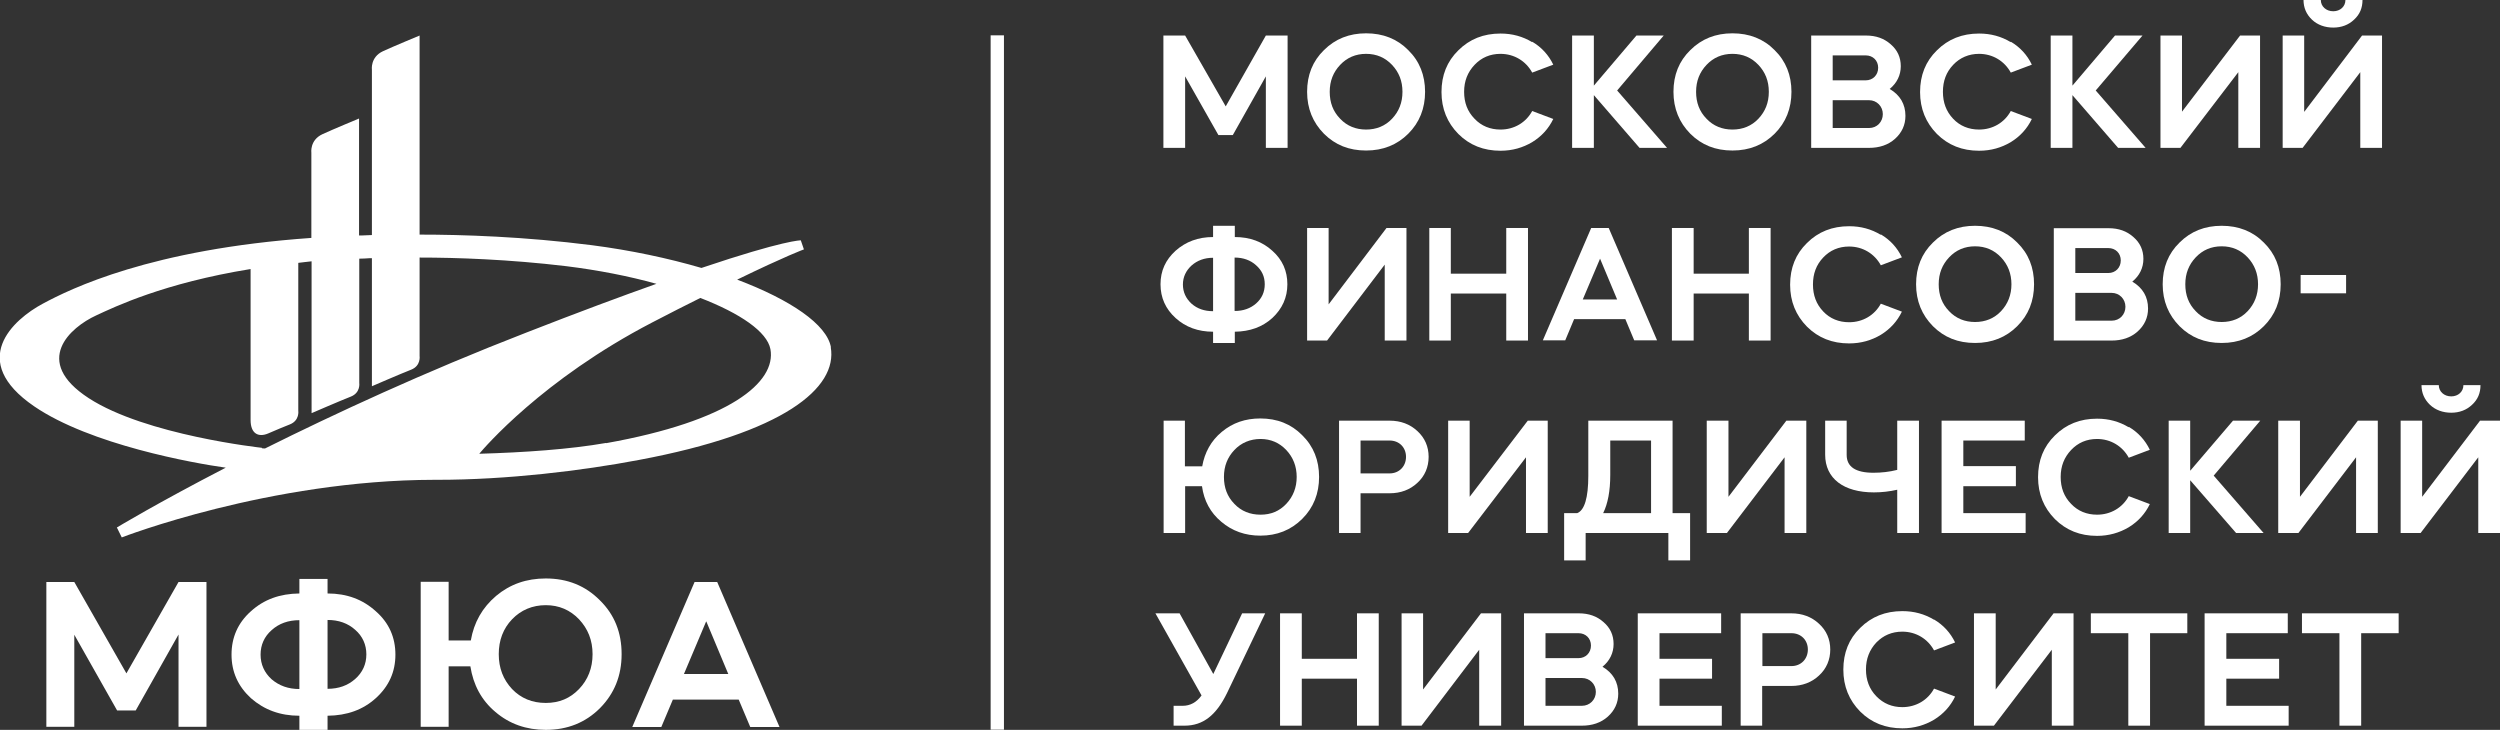
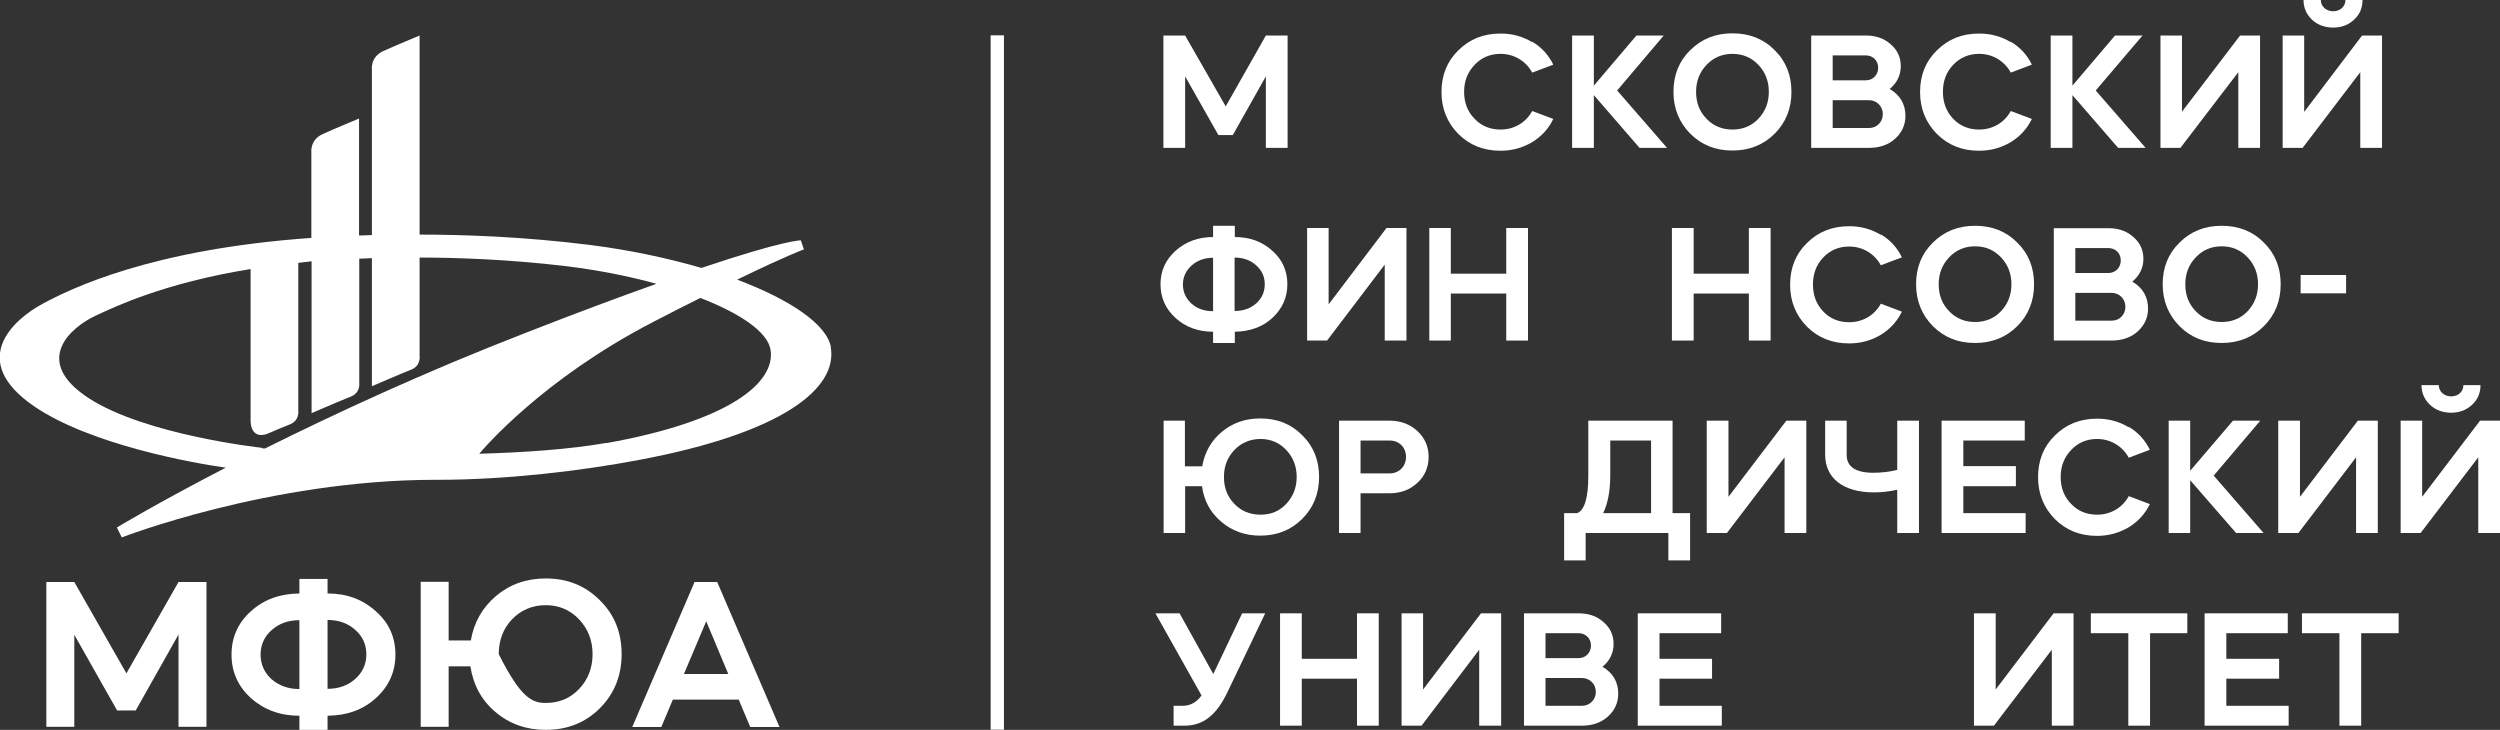
<svg xmlns="http://www.w3.org/2000/svg" width="298" height="87" viewBox="0 0 298 87" fill="none">
  <rect x="0" y="0" width="298" height="87" fill="#333333" stroke="none" />
  <g clip-path="url(#clip0_16_1640)">
    <path d="M99.051 41.409C98.575 38.672 94.214 35.726 87.869 33.332C93.711 30.491 95.826 29.728 95.826 29.728L95.456 28.649C95.456 28.649 93.526 28.597 83.613 31.938C79.648 30.78 75.207 29.833 70.555 29.228C62.518 28.202 55.117 27.965 50.015 27.965V4.236C50.015 4.236 46.842 5.551 45.653 6.103C44.12 6.814 44.331 8.313 44.331 8.313V28.018C43.512 28.044 43.062 28.07 43.062 28.07C42.983 28.07 42.877 28.07 42.798 28.07V14.127C42.798 14.127 39.626 15.443 38.436 15.995C36.903 16.706 37.114 18.205 37.114 18.205V28.36C17.949 29.702 8.38 34.437 5.102 36.2C1.56 38.094 -3.886 42.987 4.071 48.433C10.759 53.01 23.104 55.22 26.911 55.746C18.716 59.982 13.931 62.876 13.931 62.876L14.513 64.06C14.513 64.06 32.118 57.22 51.786 57.193C51.918 57.193 52.024 57.193 52.156 57.193C60.43 57.193 69.365 56.115 76.159 54.826C93.421 51.59 99.871 46.249 99.025 41.382L99.051 41.409ZM31.219 53.379C31.219 53.379 17.368 51.879 10.574 47.459C3.78 43.04 8.38 39.014 11.473 37.594C13.693 36.568 19.509 33.753 29.871 32.069V50.064C29.871 51.748 30.849 52.142 31.96 51.669C32.938 51.248 33.995 50.8 34.55 50.59C35.74 50.117 35.555 48.959 35.555 48.959V31.333C36.136 31.28 36.506 31.201 37.141 31.148V49.248C37.141 49.248 40.604 47.749 41.82 47.275C43.009 46.802 42.824 45.644 42.824 45.644V30.833C43.221 30.833 43.617 30.806 44.014 30.78C44.014 30.78 44.146 30.78 44.331 30.78V46.039C44.331 46.039 47.794 44.539 49.01 44.066C50.2 43.592 50.015 42.435 50.015 42.435V30.701C54.376 30.701 60.668 30.912 67.488 31.727C71.295 32.201 74.969 32.911 78.247 33.832C74.097 35.305 68.995 37.199 62.73 39.646C50.517 44.381 39.837 49.353 31.59 53.458C31.352 53.458 31.219 53.431 31.219 53.431V53.379ZM72.246 52.8C67.885 53.563 62.518 53.931 57.126 54.089C57.681 53.431 64.633 45.249 77.745 38.436C79.886 37.331 81.763 36.358 83.481 35.516C88.239 37.357 91.438 39.541 91.835 41.619C92.548 45.565 86.997 50.195 72.246 52.826V52.8Z" fill="white" />
    <path d="M5.525 86.632V69.374H8.856L15.068 80.265L21.28 69.374H24.611V86.632H21.28V75.635L16.178 84.685H13.958L8.856 75.661V86.632H5.525Z" fill="white" />
    <path d="M39.044 82.107C40.366 82.107 41.45 81.712 42.322 80.949C43.221 80.16 43.67 79.16 43.67 78.003C43.67 76.845 43.221 75.845 42.349 75.082C41.476 74.293 40.366 73.899 39.044 73.899V82.08V82.107ZM35.687 73.925C34.365 73.925 33.255 74.32 32.383 75.109C31.51 75.872 31.061 76.871 31.061 78.029C31.061 79.186 31.51 80.186 32.383 80.975C33.281 81.738 34.365 82.133 35.687 82.133V73.951V73.925ZM35.687 69.005H39.044V70.742C41.344 70.742 43.247 71.452 44.807 72.873C46.367 74.241 47.133 75.977 47.133 78.029C47.133 80.081 46.367 81.791 44.807 83.212C43.274 84.606 41.37 85.29 39.044 85.316V87.052H35.687V85.316C33.387 85.316 31.484 84.606 29.898 83.212C28.364 81.791 27.598 80.081 27.598 78.029C27.598 75.977 28.364 74.241 29.898 72.873C31.457 71.452 33.361 70.768 35.687 70.742V69.005Z" fill="white" />
-     <path d="M69.022 82.133C70.079 81.028 70.634 79.634 70.634 77.977C70.634 76.319 70.079 74.951 69.022 73.82C67.964 72.715 66.642 72.136 65.056 72.136C63.47 72.136 62.096 72.715 61.038 73.82C59.981 74.925 59.452 76.319 59.452 77.977C59.452 79.634 59.981 81.002 61.038 82.133C62.096 83.238 63.444 83.79 65.056 83.79C66.669 83.79 67.964 83.238 69.022 82.133ZM50.147 69.347H53.478V76.345H56.121C56.491 74.188 57.496 72.425 59.135 71.031C60.8 69.637 62.756 68.953 65.056 68.953C67.647 68.953 69.788 69.821 71.506 71.557C73.251 73.267 74.097 75.398 74.097 77.977C74.097 80.555 73.225 82.686 71.506 84.422C69.788 86.132 67.647 87 65.056 87C62.73 87 60.721 86.29 59.056 84.869C57.39 83.475 56.412 81.633 56.068 79.423H53.478V86.632H50.147V69.347Z" fill="white" />
+     <path d="M69.022 82.133C70.079 81.028 70.634 79.634 70.634 77.977C70.634 76.319 70.079 74.951 69.022 73.82C67.964 72.715 66.642 72.136 65.056 72.136C63.47 72.136 62.096 72.715 61.038 73.82C59.981 74.925 59.452 76.319 59.452 77.977C62.096 83.238 63.444 83.79 65.056 83.79C66.669 83.79 67.964 83.238 69.022 82.133ZM50.147 69.347H53.478V76.345H56.121C56.491 74.188 57.496 72.425 59.135 71.031C60.8 69.637 62.756 68.953 65.056 68.953C67.647 68.953 69.788 69.821 71.506 71.557C73.251 73.267 74.097 75.398 74.097 77.977C74.097 80.555 73.225 82.686 71.506 84.422C69.788 86.132 67.647 87 65.056 87C62.73 87 60.721 86.29 59.056 84.869C57.39 83.475 56.412 81.633 56.068 79.423H53.478V86.632H50.147V69.347Z" fill="white" />
    <path d="M84.169 74.083L81.525 80.344H86.812L84.195 74.083H84.169ZM75.366 86.658L82.794 69.374H85.49L92.918 86.658H89.429L88.055 83.396H80.203L78.829 86.658H75.339H75.366Z" fill="white" />
-     <path d="M159.746 14.153C160.565 15.022 161.623 15.443 162.839 15.443C164.055 15.443 165.112 15.022 165.931 14.153C166.751 13.285 167.174 12.233 167.174 10.944C167.174 9.655 166.751 8.603 165.931 7.734C165.112 6.866 164.081 6.419 162.839 6.419C161.596 6.419 160.565 6.866 159.746 7.734C158.926 8.603 158.503 9.655 158.503 10.944C158.503 12.233 158.9 13.285 159.746 14.153ZM167.861 5.972C169.209 7.287 169.87 8.971 169.87 10.944C169.87 12.917 169.209 14.601 167.861 15.943C166.539 17.258 164.874 17.942 162.839 17.942C160.803 17.942 159.164 17.284 157.816 15.943C156.494 14.601 155.807 12.943 155.807 10.944C155.807 8.945 156.468 7.287 157.816 5.972C159.164 4.63 160.83 3.972 162.839 3.972C164.848 3.972 166.539 4.63 167.861 5.972Z" fill="white" />
    <path d="M182.638 4.972C183.749 5.63 184.594 6.551 185.15 7.708L182.638 8.655C181.898 7.287 180.497 6.419 178.858 6.419C177.616 6.419 176.585 6.866 175.765 7.734C174.946 8.603 174.523 9.655 174.523 10.944C174.523 12.233 174.919 13.285 175.765 14.154C176.585 15.022 177.642 15.443 178.858 15.443C180.497 15.443 181.898 14.601 182.638 13.233L185.15 14.18C184.594 15.338 183.749 16.258 182.638 16.942C181.528 17.6 180.286 17.968 178.858 17.968C176.849 17.968 175.184 17.311 173.835 15.969C172.514 14.627 171.826 12.97 171.826 10.97C171.826 8.971 172.487 7.314 173.835 5.998C175.184 4.656 176.849 3.999 178.858 3.999C180.259 3.999 181.502 4.341 182.638 5.025" fill="white" />
    <path d="M203.416 14.153C204.236 15.022 205.293 15.443 206.509 15.443C207.725 15.443 208.782 15.022 209.602 14.153C210.421 13.285 210.844 12.233 210.844 10.944C210.844 9.655 210.421 8.603 209.602 7.734C208.782 6.866 207.751 6.419 206.509 6.419C205.267 6.419 204.236 6.866 203.416 7.734C202.597 8.603 202.174 9.655 202.174 10.944C202.174 12.233 202.57 13.285 203.416 14.153ZM211.532 5.972C212.88 7.287 213.541 8.971 213.541 10.944C213.541 12.917 212.88 14.601 211.532 15.943C210.21 17.258 208.544 17.942 206.509 17.942C204.473 17.942 202.835 17.284 201.486 15.943C200.165 14.601 199.477 12.943 199.477 10.944C199.477 8.945 200.138 7.287 201.486 5.972C202.835 4.63 204.5 3.972 206.509 3.972C208.518 3.972 210.21 4.63 211.532 5.972Z" fill="white" />
    <path d="M218.457 11.918V15.259H222.793C223.744 15.259 224.432 14.522 224.432 13.601C224.432 12.68 223.718 11.944 222.793 11.944H218.457V11.918ZM218.457 6.603V9.576H222.396C223.242 9.576 223.877 8.945 223.877 8.077C223.877 7.208 223.242 6.603 222.396 6.603H218.457ZM215.893 17.626V4.236H222.423C223.612 4.236 224.59 4.578 225.383 5.288C226.176 5.972 226.573 6.84 226.573 7.892C226.573 8.945 226.124 9.892 225.251 10.602C226.494 11.339 227.128 12.417 227.128 13.812C227.128 14.89 226.705 15.811 225.886 16.548C225.066 17.284 224.009 17.626 222.793 17.626H215.893Z" fill="white" />
    <path d="M239.685 4.972C240.795 5.63 241.641 6.551 242.196 7.708L239.685 8.655C238.944 7.287 237.543 6.419 235.904 6.419C234.688 6.419 233.631 6.866 232.812 7.734C231.992 8.603 231.596 9.655 231.596 10.944C231.596 12.233 231.992 13.285 232.812 14.154C233.631 15.022 234.688 15.443 235.904 15.443C237.543 15.443 238.944 14.601 239.685 13.233L242.196 14.18C241.641 15.338 240.795 16.258 239.685 16.942C238.574 17.6 237.332 17.968 235.904 17.968C233.895 17.968 232.23 17.311 230.882 15.969C229.56 14.627 228.873 12.97 228.873 10.97C228.873 8.971 229.534 7.314 230.882 5.998C232.23 4.656 233.895 3.999 235.904 3.999C237.306 3.999 238.548 4.341 239.685 5.025" fill="white" />
    <path d="M276.641 0C276.641 0.763 277.275 1.342 278.121 1.342C278.967 1.342 279.575 0.763 279.575 0H281.61C281.61 0.947 281.293 1.71 280.606 2.341C279.945 2.973 279.099 3.288 278.121 3.288C277.143 3.288 276.244 2.973 275.583 2.341C274.922 1.71 274.579 0.921 274.579 0H276.614H276.641ZM274.473 17.626H272.094V4.236H274.658V13.338L281.557 4.236H283.937V17.626H281.346V8.603L274.473 17.626Z" fill="white" />
    <path d="M147.189 37.068C148.22 37.068 149.066 36.752 149.727 36.173C150.414 35.568 150.758 34.805 150.758 33.884C150.758 32.964 150.414 32.227 149.727 31.622C149.066 31.017 148.194 30.701 147.163 30.701V37.041L147.189 37.068ZM144.599 30.727C143.568 30.727 142.722 31.043 142.034 31.648C141.373 32.253 141.003 33.016 141.003 33.911C141.003 34.805 141.347 35.568 142.034 36.2C142.722 36.805 143.568 37.094 144.599 37.094V30.754V30.727ZM144.599 26.913H147.189V28.255C148.987 28.255 150.467 28.807 151.657 29.886C152.873 30.964 153.454 32.306 153.454 33.884C153.454 35.463 152.846 36.805 151.657 37.91C150.467 38.988 148.987 39.514 147.189 39.541V40.882H144.599V39.541C142.801 39.541 141.321 38.988 140.131 37.91C138.941 36.831 138.333 35.489 138.333 33.884C138.333 32.28 138.941 30.964 140.131 29.886C141.347 28.807 142.827 28.255 144.599 28.255V26.913Z" fill="white" />
    <path d="M224.194 27.939C225.304 28.597 226.15 29.517 226.705 30.675L224.194 31.622C223.454 30.254 222.053 29.386 220.414 29.386C219.171 29.386 218.14 29.833 217.321 30.701C216.501 31.569 216.105 32.622 216.105 33.911C216.105 35.2 216.501 36.252 217.321 37.12C218.14 37.989 219.198 38.41 220.414 38.41C222.053 38.41 223.454 37.568 224.194 36.2L226.705 37.147C226.15 38.304 225.304 39.225 224.194 39.909C223.084 40.567 221.841 40.935 220.414 40.935C218.405 40.935 216.739 40.277 215.391 38.936C214.069 37.594 213.382 35.937 213.382 33.937C213.382 31.938 214.043 30.28 215.391 28.965C216.739 27.623 218.405 26.966 220.414 26.966C221.815 26.966 223.057 27.308 224.194 27.992" fill="white" />
    <path d="M232.336 37.094C233.155 37.962 234.213 38.383 235.429 38.383C236.645 38.383 237.702 37.962 238.522 37.094C239.341 36.226 239.764 35.147 239.764 33.884C239.764 32.622 239.341 31.543 238.522 30.675C237.702 29.807 236.671 29.36 235.429 29.36C234.186 29.36 233.155 29.807 232.336 30.675C231.516 31.543 231.093 32.595 231.093 33.884C231.093 35.173 231.49 36.226 232.336 37.094ZM240.451 28.912C241.799 30.228 242.46 31.885 242.46 33.884C242.46 35.884 241.799 37.541 240.451 38.883C239.13 40.198 237.464 40.882 235.429 40.882C233.393 40.882 231.754 40.225 230.406 38.883C229.084 37.541 228.397 35.884 228.397 33.884C228.397 31.885 229.058 30.228 230.406 28.912C231.754 27.57 233.42 26.913 235.429 26.913C237.438 26.913 239.13 27.57 240.451 28.912Z" fill="white" />
    <path d="M247.377 34.884V38.225H251.712C252.664 38.225 253.351 37.489 253.351 36.568C253.351 35.647 252.638 34.911 251.712 34.911H247.377V34.884ZM247.377 29.57V32.543H251.316C252.162 32.543 252.796 31.912 252.796 31.043C252.796 30.175 252.162 29.57 251.316 29.57H247.377ZM244.813 40.593V27.202H251.342C252.532 27.202 253.51 27.544 254.303 28.255C255.096 28.939 255.493 29.807 255.493 30.859C255.493 31.912 255.043 32.859 254.171 33.569C255.413 34.306 256.048 35.384 256.048 36.778C256.048 37.857 255.625 38.778 254.805 39.514C253.986 40.251 252.928 40.593 251.712 40.593H244.813Z" fill="white" />
    <path d="M261.731 37.094C262.551 37.962 263.608 38.383 264.824 38.383C266.04 38.383 267.098 37.962 267.917 37.094C268.737 36.226 269.159 35.147 269.159 33.884C269.159 32.622 268.737 31.543 267.917 30.675C267.098 29.807 266.067 29.36 264.824 29.36C263.582 29.36 262.551 29.807 261.731 30.675C260.912 31.543 260.489 32.595 260.489 33.884C260.489 35.173 260.885 36.226 261.731 37.094ZM269.847 28.912C271.195 30.228 271.856 31.885 271.856 33.884C271.856 35.884 271.195 37.541 269.847 38.883C268.525 40.198 266.86 40.882 264.824 40.882C262.789 40.882 261.15 40.225 259.802 38.883C258.48 37.541 257.792 35.884 257.792 33.884C257.792 31.885 258.453 30.228 259.802 28.912C261.15 27.57 262.815 26.913 264.824 26.913C266.833 26.913 268.525 27.57 269.847 28.912Z" fill="white" />
    <path d="M153.322 60.061C154.142 59.193 154.565 58.114 154.565 56.851C154.565 55.588 154.142 54.51 153.322 53.642C152.503 52.773 151.472 52.326 150.256 52.326C149.04 52.326 147.956 52.773 147.136 53.642C146.317 54.51 145.894 55.562 145.894 56.851C145.894 58.14 146.29 59.193 147.136 60.061C147.956 60.929 149.013 61.35 150.256 61.35C151.498 61.35 152.503 60.929 153.322 60.061ZM138.677 50.143H141.241V55.588H143.303C143.594 53.931 144.361 52.537 145.63 51.484C146.925 50.406 148.432 49.88 150.229 49.88C152.238 49.88 153.904 50.537 155.225 51.879C156.574 53.194 157.235 54.878 157.235 56.851C157.235 58.824 156.574 60.508 155.225 61.85C153.877 63.191 152.212 63.849 150.229 63.849C148.432 63.849 146.872 63.297 145.577 62.192C144.281 61.113 143.515 59.693 143.277 57.956H141.268V63.533H138.704V50.143H138.677Z" fill="white" />
    <path d="M162.178 52.511V56.43H165.641C166.777 56.43 167.597 55.589 167.597 54.457C167.597 53.326 166.777 52.511 165.641 52.511H162.178ZM162.178 63.533H159.614V50.143H165.641C166.962 50.143 168.073 50.564 168.945 51.379C169.844 52.195 170.293 53.247 170.293 54.457C170.293 55.667 169.844 56.746 168.945 57.562C168.073 58.377 166.962 58.798 165.641 58.798H162.178V63.533Z" fill="white" />
    <path d="M196.807 61.166V52.511H191.943V56.615C191.943 58.535 191.652 60.035 191.097 61.166H196.807ZM189.035 66.796H186.445V61.166H188.004C188.877 60.824 189.326 59.324 189.326 56.72V50.143H199.371V61.166H201.46V66.796H198.869V63.533H189.009V66.796H189.035Z" fill="white" />
    <path d="M217.559 54.221V50.143H220.123V54.221C220.123 55.641 221.18 56.352 223.322 56.352C224.273 56.352 225.225 56.246 226.15 56.01V50.143H228.741V63.533H226.15V58.377C225.225 58.588 224.3 58.693 223.374 58.693C219.753 58.693 217.559 57.035 217.559 54.194" fill="white" />
    <path d="M253.748 50.879C254.858 51.537 255.704 52.458 256.259 53.615L253.748 54.562C253.008 53.194 251.607 52.326 249.968 52.326C248.725 52.326 247.695 52.774 246.875 53.642C246.056 54.51 245.633 55.562 245.633 56.851C245.633 58.14 246.029 59.193 246.875 60.061C247.695 60.929 248.752 61.35 249.968 61.35C251.607 61.35 253.008 60.508 253.748 59.14L256.259 60.087C255.704 61.245 254.858 62.166 253.748 62.849C252.638 63.507 251.369 63.876 249.968 63.876C247.959 63.876 246.294 63.218 244.945 61.876C243.624 60.534 242.936 58.877 242.936 56.878C242.936 54.878 243.597 53.221 244.945 51.905C246.294 50.564 247.959 49.906 249.968 49.906C251.369 49.906 252.611 50.248 253.748 50.932" fill="white" />
    <path d="M290.704 45.907C290.704 46.67 291.338 47.249 292.184 47.249C293.03 47.249 293.638 46.67 293.638 45.907H295.674C295.674 46.854 295.357 47.617 294.669 48.249C294.008 48.88 293.162 49.196 292.184 49.196C291.206 49.196 290.307 48.88 289.647 48.249C288.986 47.617 288.642 46.828 288.642 45.907H290.678H290.704ZM288.536 63.533H286.157V50.143H288.721V59.219L295.621 50.143H298V63.533H295.409V54.51L288.536 63.533Z" fill="white" />
    <path d="M137.752 73.109H140.607L144.625 80.344L148.062 73.109H150.811L146.264 82.606C144.969 85.264 143.409 86.5 141.189 86.5H139.893V84.132H140.977C141.876 84.132 142.642 83.711 143.224 82.896L137.726 73.109H137.752Z" fill="white" />
    <path d="M184.224 80.791V84.132H188.56C189.511 84.132 190.225 83.396 190.225 82.475C190.225 81.554 189.511 80.818 188.56 80.818H184.224V80.791ZM184.224 75.477V78.45H188.163C189.009 78.45 189.643 77.819 189.643 76.95C189.643 76.082 189.009 75.477 188.163 75.477H184.224ZM181.66 86.5V73.109H188.19C189.379 73.109 190.357 73.451 191.15 74.162C191.943 74.846 192.34 75.714 192.34 76.766C192.34 77.819 191.89 78.766 191.018 79.476C192.261 80.213 192.895 81.291 192.895 82.685C192.895 83.764 192.472 84.685 191.653 85.421C190.833 86.158 189.776 86.5 188.56 86.5H181.66Z" fill="white" />
-     <path d="M210.078 75.477V79.397H213.541C214.677 79.397 215.497 78.555 215.497 77.424C215.497 76.293 214.677 75.477 213.541 75.477H210.078ZM210.078 86.5H207.487V73.109H213.514C214.836 73.109 215.946 73.53 216.819 74.346C217.717 75.161 218.167 76.214 218.167 77.424C218.167 78.634 217.717 79.713 216.819 80.528C215.946 81.344 214.836 81.765 213.514 81.765H210.051V86.5H210.078Z" fill="white" />
-     <path d="M230.538 73.846C231.648 74.504 232.494 75.425 233.049 76.582L230.538 77.529C229.798 76.161 228.397 75.293 226.758 75.293C225.516 75.293 224.485 75.74 223.665 76.582C222.846 77.45 222.423 78.529 222.423 79.792C222.423 81.055 222.819 82.133 223.665 83.001C224.511 83.869 225.542 84.29 226.758 84.29C228.397 84.29 229.798 83.448 230.538 82.081L233.049 83.028C232.494 84.185 231.648 85.106 230.538 85.79C229.428 86.448 228.185 86.816 226.758 86.816C224.749 86.816 223.084 86.158 221.735 84.817C220.414 83.475 219.726 81.817 219.726 79.818C219.726 77.819 220.387 76.161 221.735 74.846C223.084 73.504 224.749 72.846 226.758 72.846C228.159 72.846 229.401 73.188 230.538 73.872" fill="white" />
    <path d="M138.677 17.626V4.236H141.268L146.105 12.68L150.89 4.236H153.481V17.626H150.89V9.103L146.951 16.1H145.233L141.268 9.103V17.626H138.677Z" fill="white" />
    <path d="M187.396 4.236H189.987V10.207L195.063 4.236H198.314L192.763 10.786L198.711 17.626H195.433L189.987 11.339V17.626H187.396V4.236Z" fill="white" />
    <path d="M244.443 4.236H247.033V10.207L252.109 4.236H255.387L249.809 10.786L255.757 17.626H252.479L247.033 11.339V17.626H244.443V4.236Z" fill="white" />
    <path d="M257.528 17.626V4.236H260.093V13.312L267.018 4.236H269.398V17.626H266.807V8.603L259.907 17.626H257.528Z" fill="white" />
    <path d="M155.807 40.593V27.176H158.371V36.279L165.271 27.176H167.65V40.593H165.059V31.543L158.186 40.593H155.807Z" fill="white" />
    <path d="M170.373 40.593V27.176H172.937V32.622H179.545V27.176H182.136V40.593H179.545V34.989H172.937V40.593H170.373Z" fill="white" />
-     <path d="M190.727 30.833L188.665 35.7H192.763L190.727 30.833ZM183.907 40.567L189.67 27.176H191.758L197.521 40.567H194.798L193.741 38.041H187.634L186.577 40.567H183.854H183.907Z" fill="white" />
    <path d="M199.292 40.593V27.176H201.883V32.622H208.465V27.176H211.056V40.593H208.465V34.989H201.883V40.593H199.292Z" fill="white" />
    <path d="M279.654 32.779H274.235V34.963H279.654V32.779Z" fill="white" />
-     <path d="M172.62 63.533V50.143H175.184V59.219L182.11 50.143H184.489V63.533H181.898V54.51L174.999 63.533H172.62Z" fill="white" />
    <path d="M203.443 63.533V50.143H206.033V59.219L212.933 50.143H215.312V63.533H212.721V54.51L205.848 63.533H203.443Z" fill="white" />
    <path d="M241.35 50.143V52.511H234.028V55.562H240.293V57.956H234.028V61.166H241.456V63.533H231.437V50.143H241.35Z" fill="white" />
    <path d="M258.506 50.143H261.071V56.115L266.172 50.143H269.424L263.873 56.694L269.82 63.533H266.543L261.071 57.246V63.533H258.506V50.143Z" fill="white" />
    <path d="M271.565 63.533V50.143H274.156V59.219L281.055 50.143H283.434V63.533H280.844V54.51L273.971 63.533H271.565Z" fill="white" />
    <path d="M152.582 86.5V73.109H155.173V78.529H161.755V73.109H164.346V86.5H161.755V80.897H155.173V86.5H152.582Z" fill="white" />
    <path d="M167.068 86.5V73.109H169.632V82.186L176.532 73.109H178.937V86.5H176.32V77.45L169.447 86.5H167.068Z" fill="white" />
    <path d="M205.161 73.109V75.477H197.812V78.529H204.077V80.897H197.812V84.132H205.24V86.5H195.221V73.109H205.161Z" fill="white" />
    <path d="M235.297 86.5V73.109H237.887V82.186L244.787 73.109H247.166V86.5H244.575V77.45L237.676 86.5H235.297Z" fill="white" />
    <path d="M249.228 75.477V73.109H260.727V75.477H256.286V86.5H253.695V75.477H249.228Z" fill="white" />
    <path d="M272.702 73.109V75.477H265.379V78.529H271.671V80.897H265.379V84.132H272.808V86.5H262.789V73.109H272.702Z" fill="white" />
    <path d="M274.394 75.477V73.109H285.919V75.477H281.452V86.5H278.861V75.477H274.394Z" fill="white" />
    <path d="M119.671 4.209H118.084V86.974H119.671V4.209Z" fill="white" />
  </g>
  <defs>
    <clipPath id="clip0_16_1640">
      <rect width="298" height="87" fill="white" />
    </clipPath>
  </defs>
</svg>